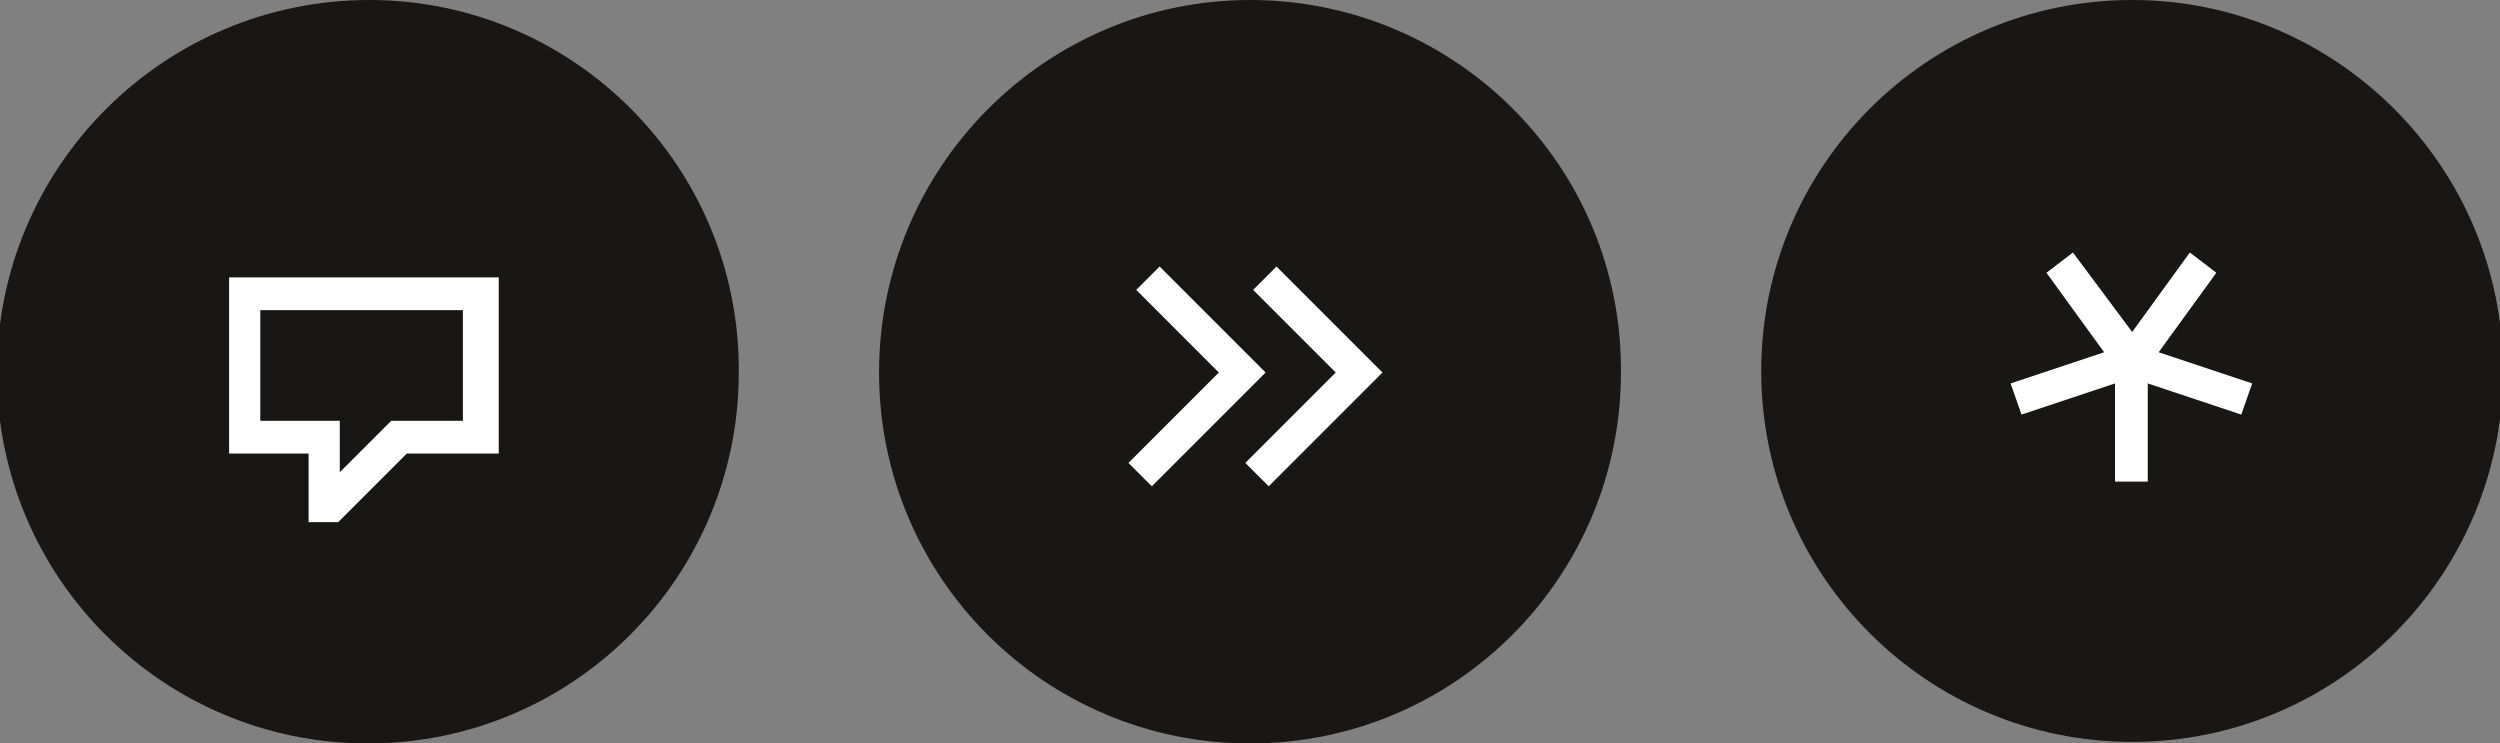
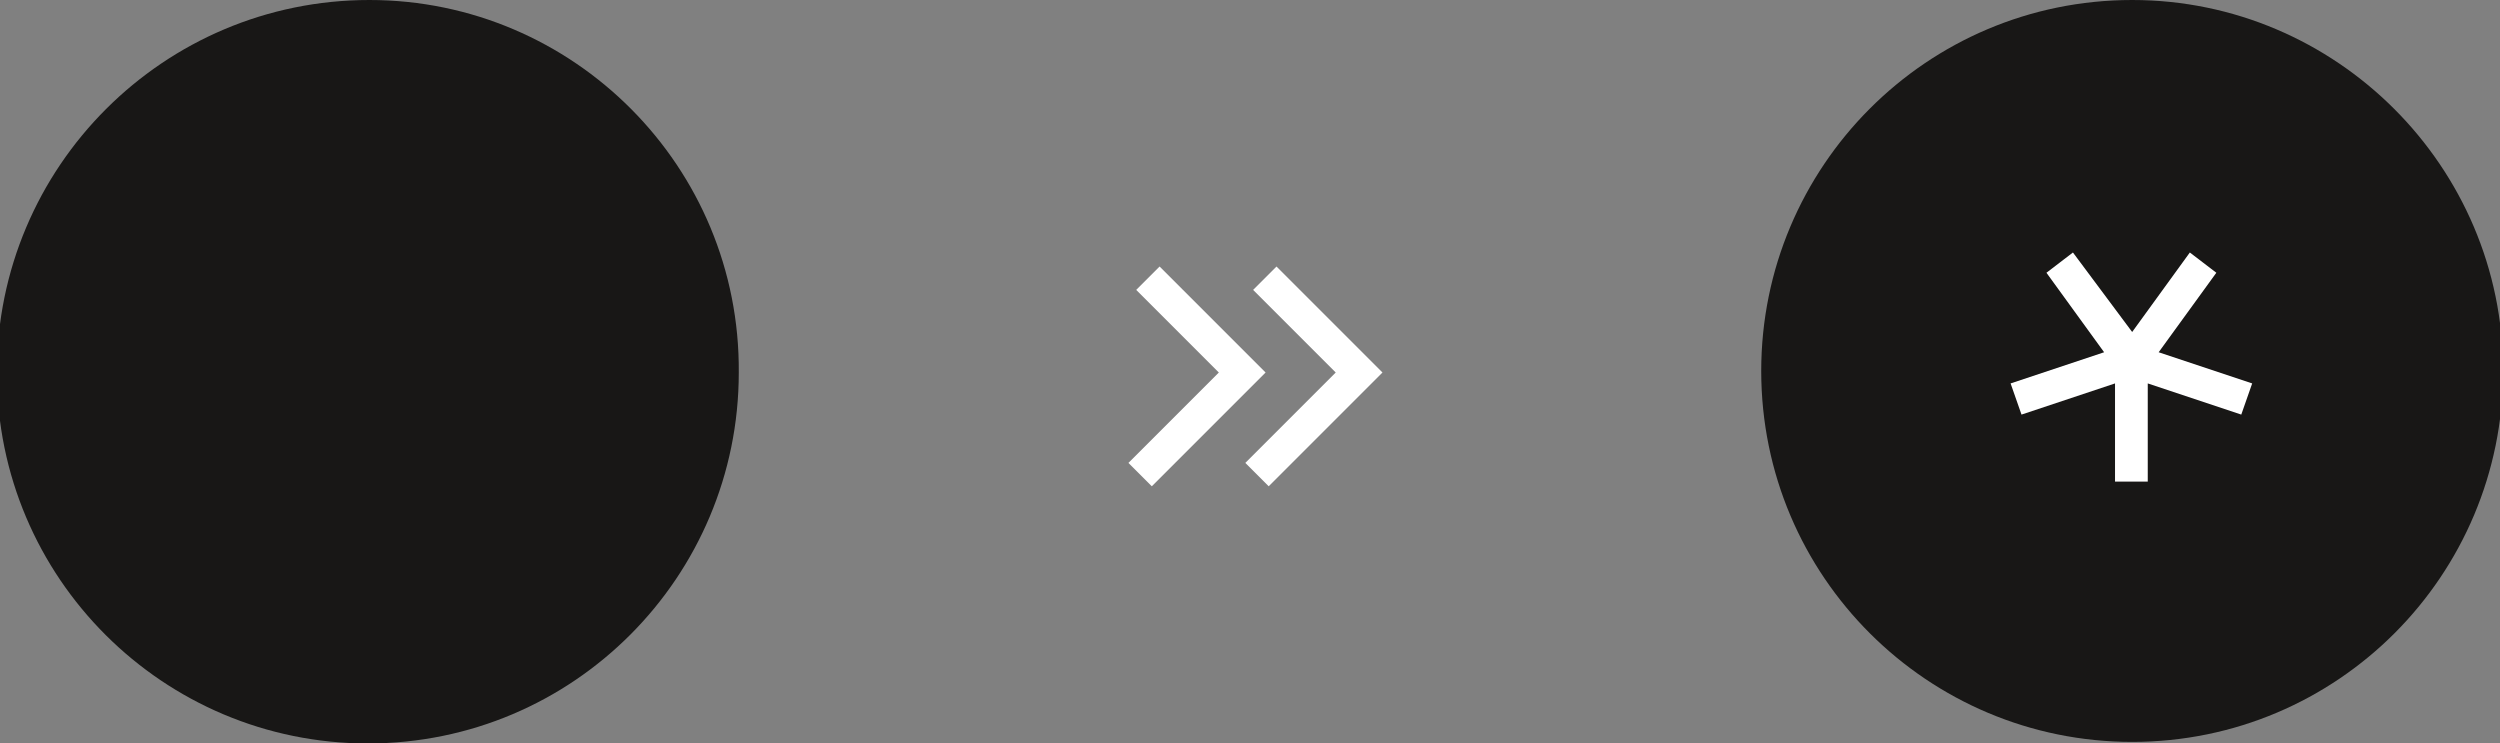
<svg xmlns="http://www.w3.org/2000/svg" version="1.1" id="Ebene_1" x="0px" y="0px" viewBox="0 0 160.4 47.7" style="enable-background:new 0 0 160.4 47.7;" xml:space="preserve">
  <rect x="0" y="0" width="160.4" height="47.7" fill="#808080" stroke="none" />
  <style type="text/css">
	.st0{fill:#181716;}
	.st1{fill:none;}
	.st2{fill:#FFFFFF;}
</style>
  <g>
    <path class="st0" d="M23.7,0C10.5,0-0.2,10.7-0.2,23.9s10.7,23.8,23.8,23.8c13.2,0,23.8-10.7,23.8-23.8C47.5,10.7,36.8,0,23.7,0z" />
-     <path class="st0" d="M80.2,0C67.1,0,56.4,10.7,56.4,23.9s10.7,23.8,23.8,23.8C93.4,47.7,104,37,104,23.9C104.1,10.7,93.4,0,80.2,0z   " />
    <path class="st1" d="M26.6,26.1" />
    <path class="st1" d="M16,37" />
    <path class="st0" d="M136.8,0C123.6,0,113,10.7,113,23.8c0,13.2,10.7,23.8,23.8,23.8c13.2,0,23.8-10.7,23.8-23.8S149.9,0,136.8,0z" />
    <polygon class="st2" points="144.5,24.6 138.5,22.6 142.2,17.5 140.5,16.2 136.8,21.3 133,16.2 131.3,17.5 135,22.6 129,24.6    129.7,26.6 135.7,24.6 135.7,30.9 137.8,30.9 137.8,24.6 143.8,26.6  " />
    <g>
      <g>
        <polygon class="st2" points="73.9,31.2 72.4,29.7 78.2,23.9 72.9,18.6 74.4,17.1 81.2,23.9    " />
      </g>
      <g>
        <polygon class="st2" points="81.4,31.2 79.9,29.7 85.7,23.9 80.4,18.6 81.9,17.1 88.7,23.9    " />
      </g>
    </g>
-     <path class="st2" d="M14.7,17.8v11.3h5.1v4.4h1.9l4.4-4.4H32V17.8H14.7z M29.8,27h-4h-0.7l-3.3,3.3V27h-5.1v-7.1h13V27H29.8z" />
  </g>
</svg>